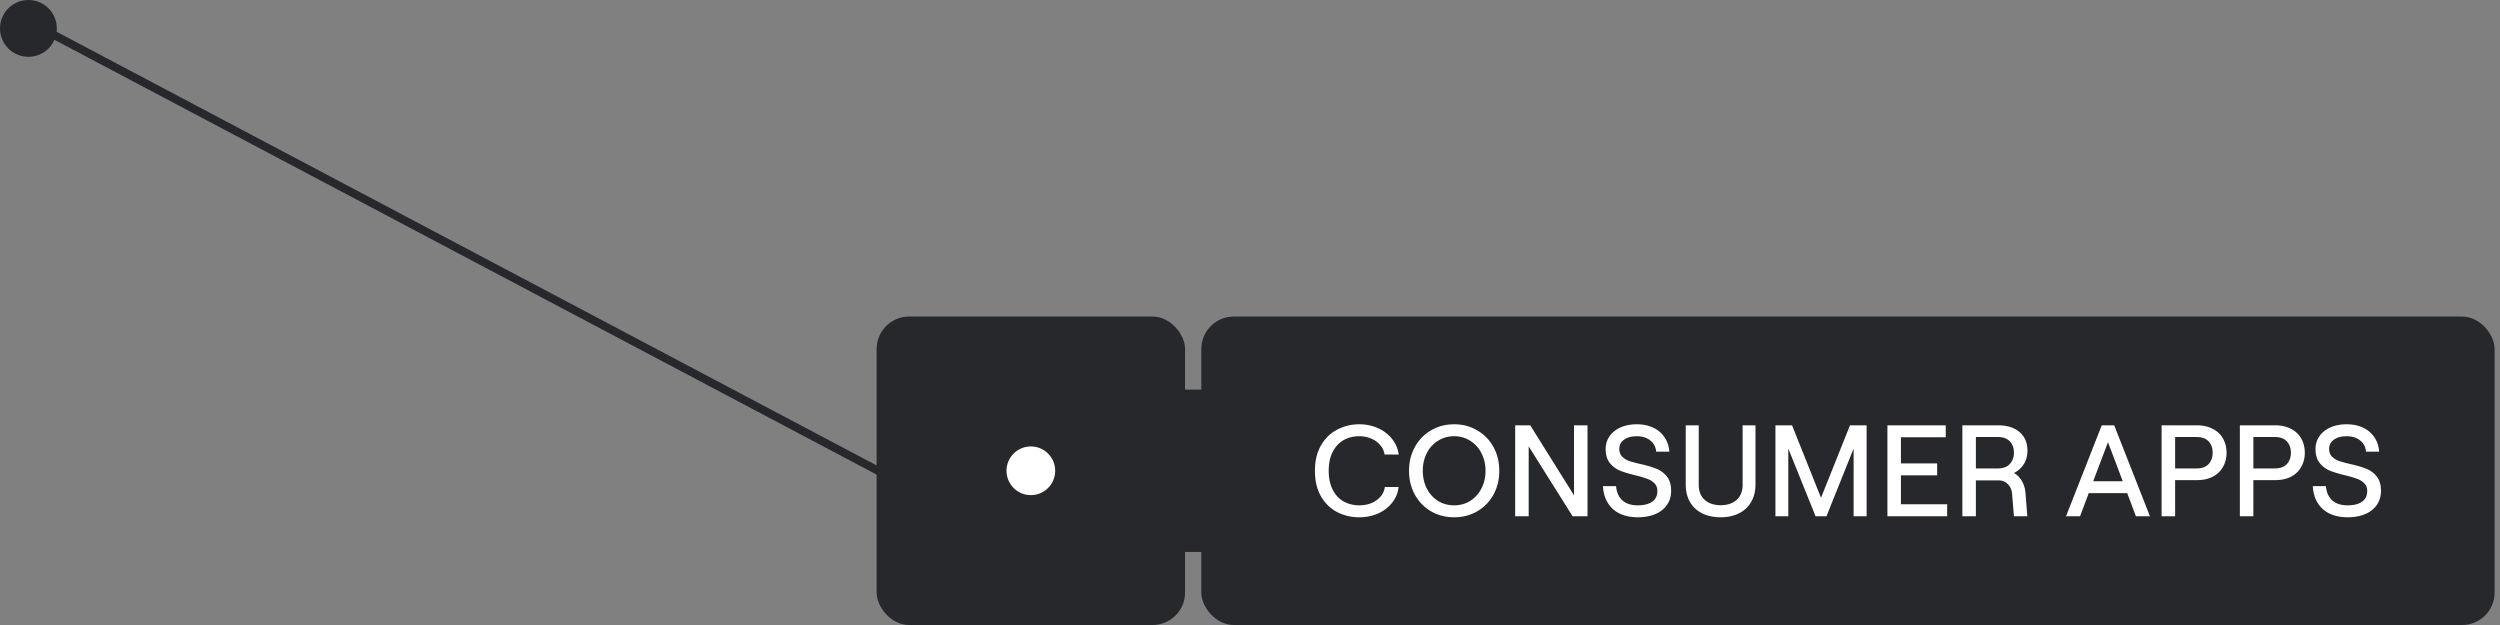
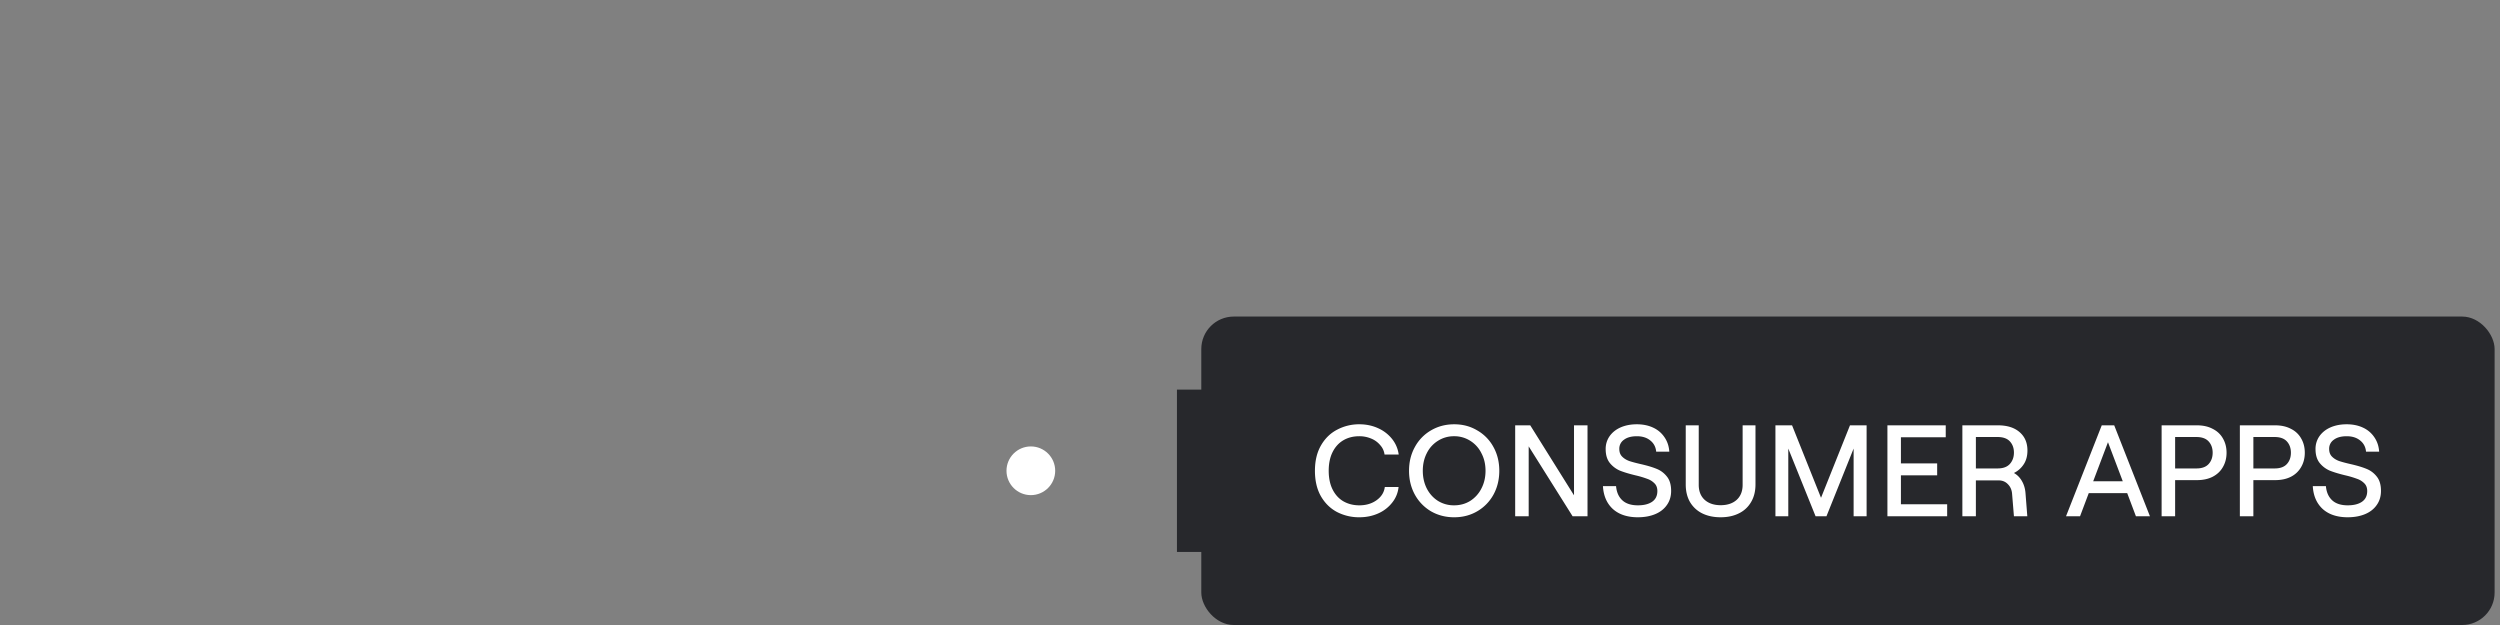
<svg xmlns="http://www.w3.org/2000/svg" width="308" height="77" fill="none">
  <rect width="100%" height="100%" fill="#808080" stroke="none" />
-   <rect width="38" height="38" x="108" y="39" fill="#27282C" rx="4" />
  <circle cx="127" cy="58" r="3" fill="#fff" />
  <path fill="#27282C" d="M145 48h4v20h-4z" />
  <rect width="159.336" height="38" x="148" y="39" fill="#27282C" rx="4" />
  <path fill="#fff" d="M167.472 63.728a5.908 5.908 0 0 1-2.736-.64c-.832-.437-1.499-1.088-2-1.952-.491-.864-.736-1.91-.736-3.136 0-1.227.251-2.272.752-3.136.501-.864 1.168-1.51 2-1.936a5.757 5.757 0 0 1 2.72-.656c.832 0 1.6.16 2.304.48a4.58 4.58 0 0 1 1.728 1.328c.448.565.72 1.205.816 1.92h-1.744a2.113 2.113 0 0 0-.528-1.152 2.824 2.824 0 0 0-1.12-.816 3.699 3.699 0 0 0-1.472-.288c-.736 0-1.387.165-1.952.496-.565.33-1.008.816-1.328 1.456-.32.64-.48 1.408-.48 2.304 0 .896.16 1.664.48 2.304.32.64.763 1.125 1.328 1.456.576.33 1.232.496 1.968.496.821 0 1.525-.208 2.112-.624.597-.427.939-.97 1.024-1.632h1.696a3.644 3.644 0 0 1-.784 1.92 4.443 4.443 0 0 1-1.712 1.328c-.704.32-1.483.48-2.336.48Zm11.689 0c-1.056 0-2.01-.245-2.864-.736a5.386 5.386 0 0 1-1.984-2.048c-.48-.875-.72-1.856-.72-2.944 0-1.088.24-2.064.72-2.928a5.239 5.239 0 0 1 1.984-2.048c.854-.501 1.808-.752 2.864-.752 1.046 0 1.99.25 2.832.752a5.197 5.197 0 0 1 2 2.048c.48.864.72 1.84.72 2.928 0 1.088-.24 2.07-.72 2.944a5.341 5.341 0 0 1-2 2.048c-.842.49-1.786.736-2.832.736Zm-.016-1.472c.736 0 1.398-.181 1.984-.544a3.862 3.862 0 0 0 1.376-1.52c.342-.65.512-1.381.512-2.192 0-.81-.17-1.536-.512-2.176a3.721 3.721 0 0 0-1.376-1.52 3.615 3.615 0 0 0-1.984-.56 3.62 3.62 0 0 0-1.984.56 3.735 3.735 0 0 0-1.376 1.52c-.33.64-.496 1.365-.496 2.176 0 .81.166 1.541.496 2.192.331.64.79 1.147 1.376 1.52a3.698 3.698 0 0 0 1.984.544Zm7.525-9.856h1.856l5.392 8.624V52.4h1.664v11.2h-1.84l-5.408-8.608V63.6h-1.664V52.4Zm15.117 11.328c-1.301 0-2.331-.341-3.088-1.024-.747-.693-1.152-1.632-1.216-2.816h1.616c.064.747.32 1.328.768 1.744.448.416 1.088.624 1.92.624.736 0 1.317-.144 1.744-.432.437-.299.656-.741.656-1.328 0-.395-.117-.71-.352-.944a2.252 2.252 0 0 0-.896-.56 11.509 11.509 0 0 0-1.456-.432c-.789-.192-1.424-.384-1.904-.576a3.238 3.238 0 0 1-1.248-.944c-.341-.427-.512-.997-.512-1.712a2.7 2.7 0 0 1 .48-1.584c.331-.47.784-.832 1.36-1.088.587-.256 1.253-.384 2-.384.757 0 1.429.139 2.016.416a3.355 3.355 0 0 1 1.392 1.184c.352.512.549 1.104.592 1.776h-1.616c-.053-.576-.293-1.035-.72-1.376-.427-.352-.981-.528-1.664-.528-.672 0-1.2.144-1.584.432a1.327 1.327 0 0 0-.576 1.136c0 .395.117.71.352.944.235.235.528.416.88.544.352.117.832.245 1.44.384.789.181 1.429.373 1.92.576a3.02 3.02 0 0 1 1.264.944c.352.427.528 1.019.528 1.776 0 .672-.176 1.253-.528 1.744-.341.49-.821.864-1.44 1.12-.619.256-1.328.384-2.128.384Zm10.2 0c-.864 0-1.621-.16-2.272-.48a3.579 3.579 0 0 1-1.504-1.392c-.352-.608-.528-1.333-.528-2.176V52.4h1.601v7.328c0 .79.245 1.408.736 1.856.49.437 1.146.656 1.967.656.822 0 1.478-.219 1.969-.656.49-.448.736-1.067.736-1.856V52.4h1.584v7.28c0 .843-.182 1.568-.545 2.176a3.458 3.458 0 0 1-1.503 1.392c-.64.32-1.387.48-2.241.48Zm6.746-11.328h2.048l3.568 8.928 3.568-8.928h2.048v11.2h-1.6v-8.336l-3.344 8.336h-1.344l-3.36-8.336V63.6h-1.584V52.4Zm13.797 0h7.184v1.472h-5.521v3.216h4.465v1.472h-4.465v3.568h5.697V63.6h-7.36V52.4Zm9.234 0h4.384c1.131 0 2.016.277 2.656.832.651.555.976 1.312.976 2.272 0 .661-.149 1.221-.448 1.68a3.016 3.016 0 0 1-1.216 1.088c.416.235.747.57.992 1.008.245.427.389.912.432 1.456l.224 2.864h-1.648l-.224-2.72c-.032-.501-.203-.907-.512-1.216-.299-.32-.683-.48-1.152-.48h-2.8V63.6h-1.664V52.4Zm4.336 5.312c.683 0 1.189-.187 1.52-.56.331-.373.496-.837.496-1.392 0-.555-.165-1.013-.496-1.376-.331-.363-.837-.544-1.52-.544h-2.672v3.872h2.672Zm12.835-5.312h1.535l4.4 11.2h-1.727l-1.072-2.848h-4.736l-1.073 2.848h-1.727l4.4-11.2Zm2.591 6.896-1.824-4.816-1.823 4.816h3.647Zm4.785-6.896h4.336c.757 0 1.408.144 1.952.432.554.277.976.672 1.264 1.184.298.512.448 1.099.448 1.76s-.15 1.248-.448 1.76c-.288.512-.71.912-1.264 1.2-.544.277-1.195.416-1.952.416h-2.672V63.6h-1.664V52.4Zm4.288 5.312c.672 0 1.173-.181 1.504-.544.33-.363.496-.827.496-1.392s-.166-1.03-.496-1.392c-.331-.363-.832-.544-1.504-.544h-2.624v3.872h2.624Zm5.352-5.312h4.336c.758 0 1.408.144 1.952.432a2.89 2.89 0 0 1 1.264 1.184c.299.512.448 1.099.448 1.76s-.149 1.248-.448 1.76a2.988 2.988 0 0 1-1.264 1.2c-.544.277-1.194.416-1.952.416h-2.672V63.6h-1.664V52.4Zm4.288 5.312c.672 0 1.174-.181 1.504-.544.331-.363.496-.827.496-1.392s-.165-1.03-.496-1.392c-.33-.363-.832-.544-1.504-.544h-2.624v3.872h2.624Zm9.001 6.016c-1.301 0-2.331-.341-3.088-1.024-.747-.693-1.152-1.632-1.216-2.816h1.616c.064.747.32 1.328.768 1.744.448.416 1.088.624 1.92.624.736 0 1.317-.144 1.744-.432.437-.299.656-.741.656-1.328 0-.395-.117-.71-.352-.944a2.252 2.252 0 0 0-.896-.56 11.509 11.509 0 0 0-1.456-.432c-.789-.192-1.424-.384-1.904-.576a3.238 3.238 0 0 1-1.248-.944c-.341-.427-.512-.997-.512-1.712a2.7 2.7 0 0 1 .48-1.584c.331-.47.784-.832 1.36-1.088.587-.256 1.253-.384 2-.384.757 0 1.429.139 2.016.416a3.355 3.355 0 0 1 1.392 1.184c.352.512.549 1.104.592 1.776h-1.616c-.053-.576-.293-1.035-.72-1.376-.427-.352-.981-.528-1.664-.528-.672 0-1.2.144-1.584.432a1.327 1.327 0 0 0-.576 1.136c0 .395.117.71.352.944.235.235.528.416.88.544.352.117.832.245 1.44.384.789.181 1.429.373 1.92.576a3.02 3.02 0 0 1 1.264.944c.352.427.528 1.019.528 1.776 0 .672-.176 1.253-.528 1.744-.341.49-.821.864-1.44 1.12-.619.256-1.328.384-2.128.384Z" />
-   <path fill="#27282C" d="M109.467 58.116 109 59 5 4l.468-.884 103.999 55Z" />
-   <circle cx="3.5" cy="3.5" r="3.5" fill="#27282C" />
</svg>